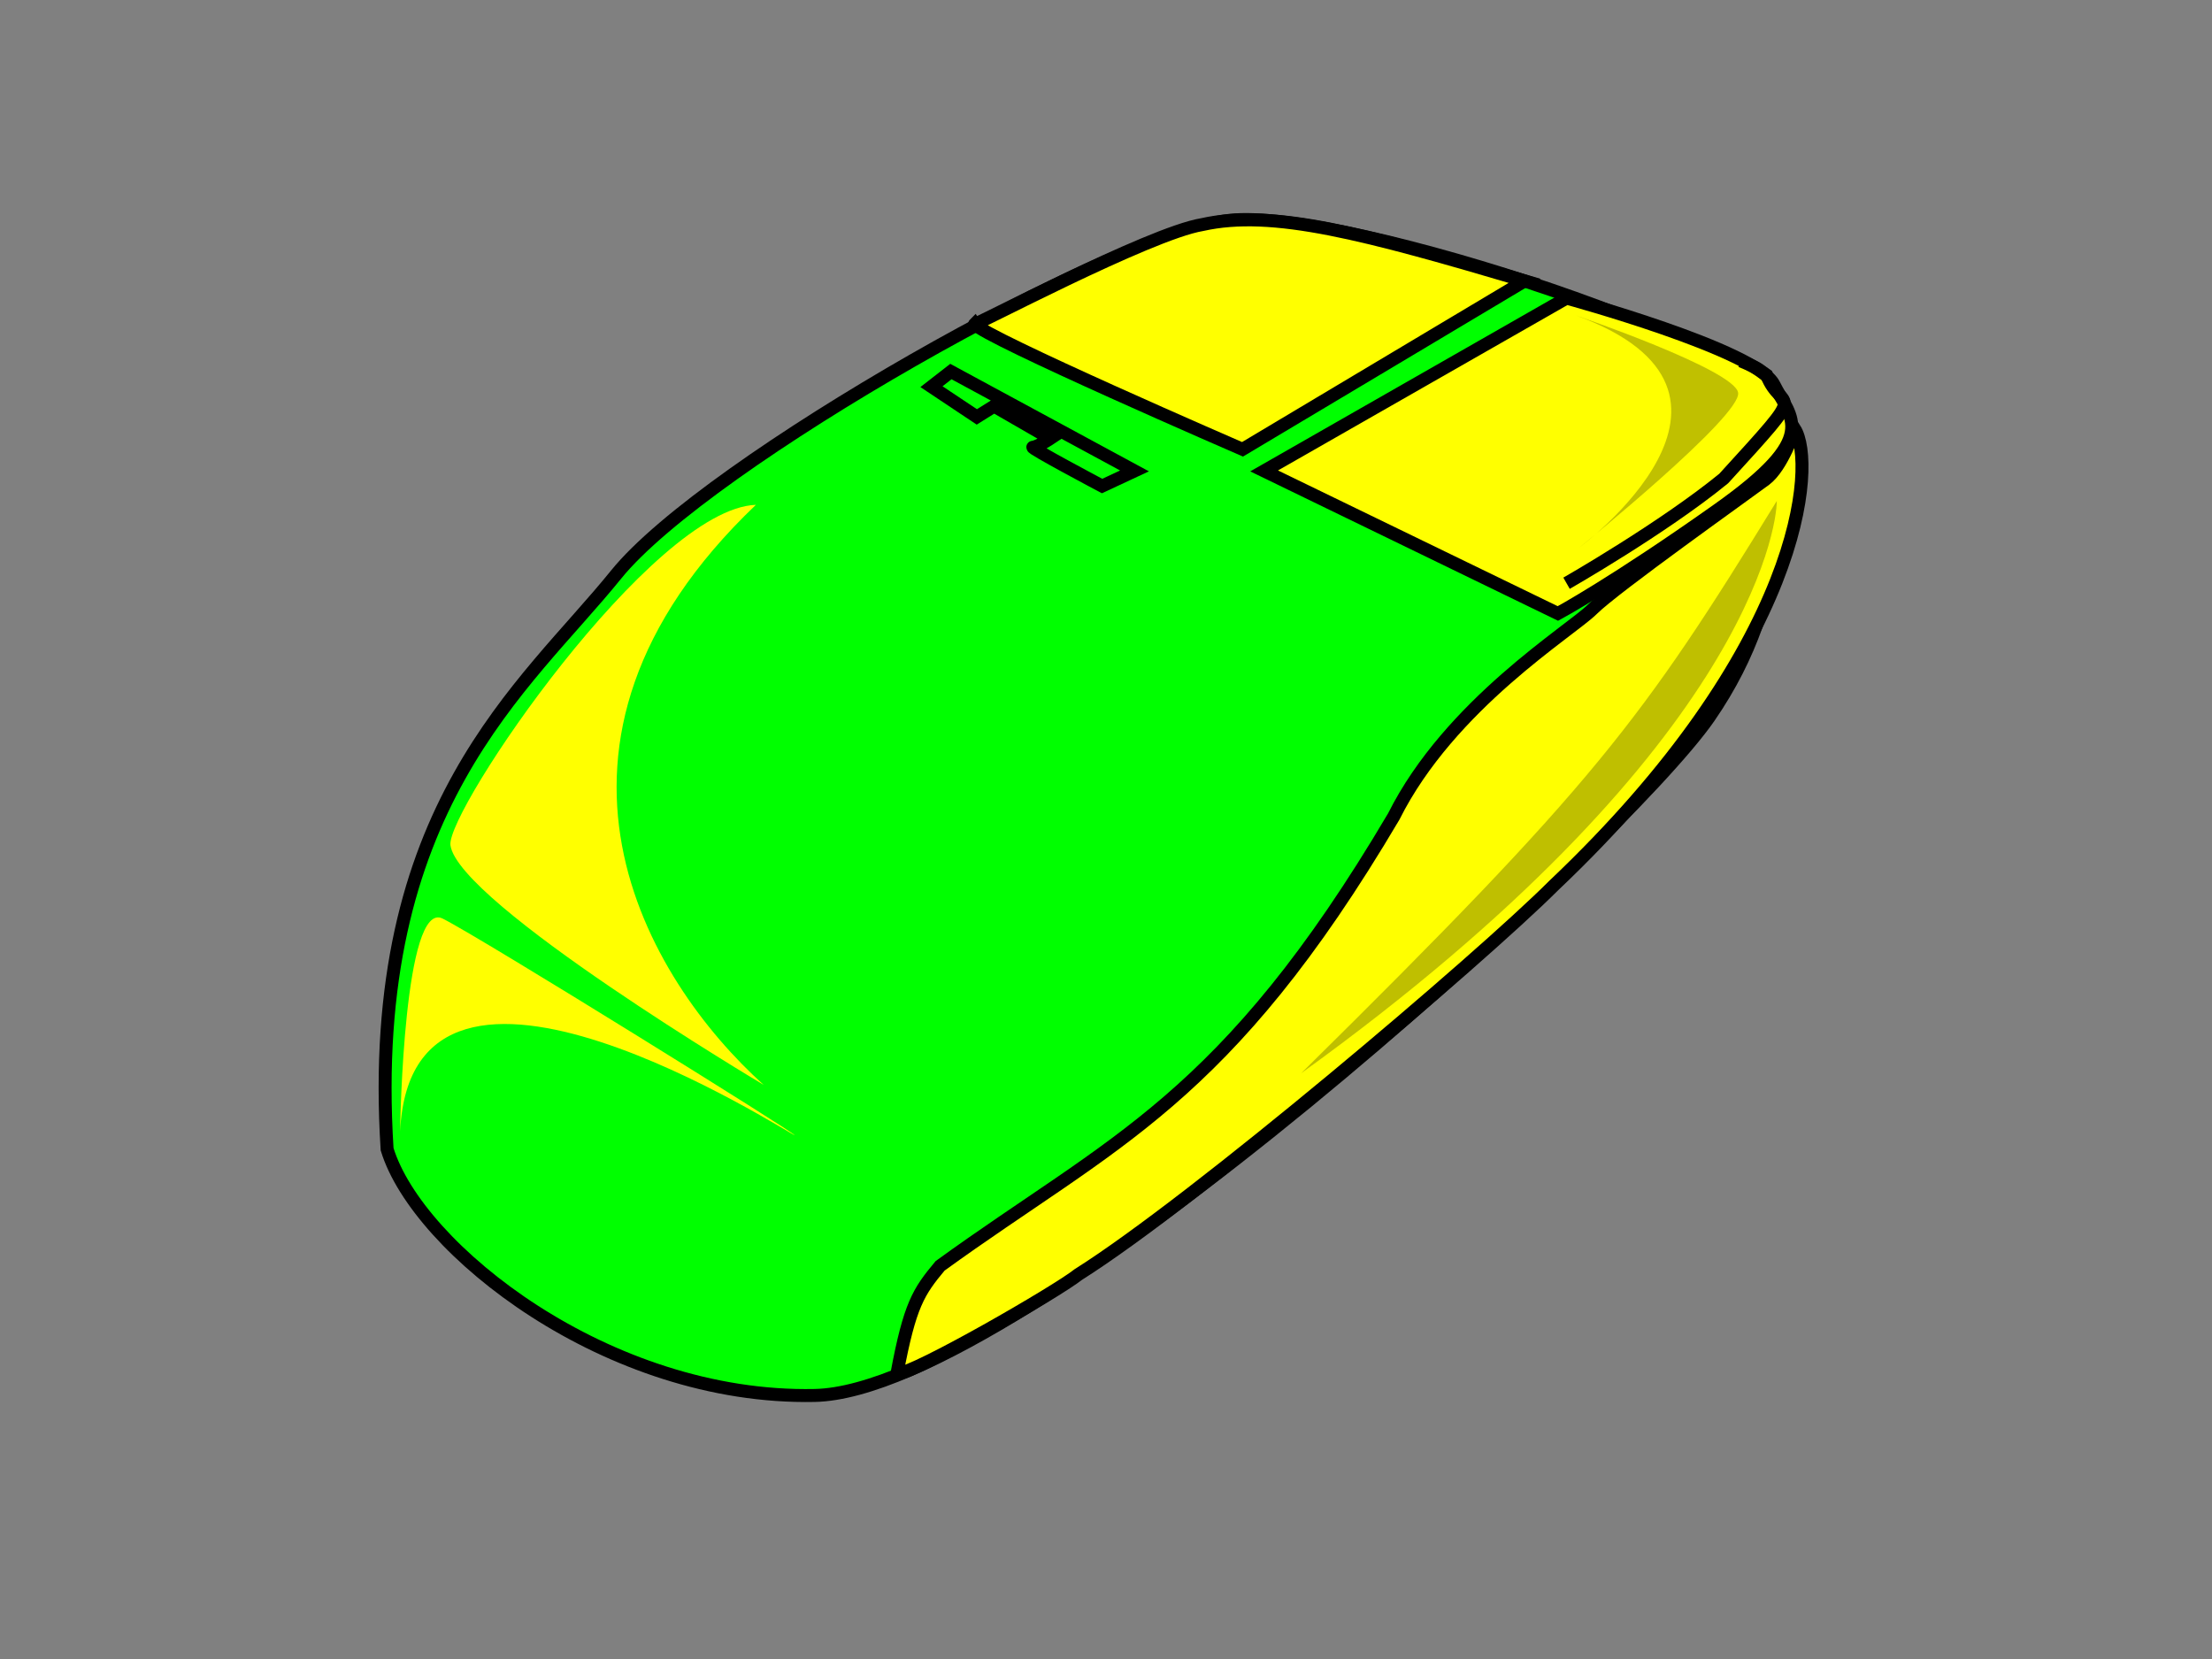
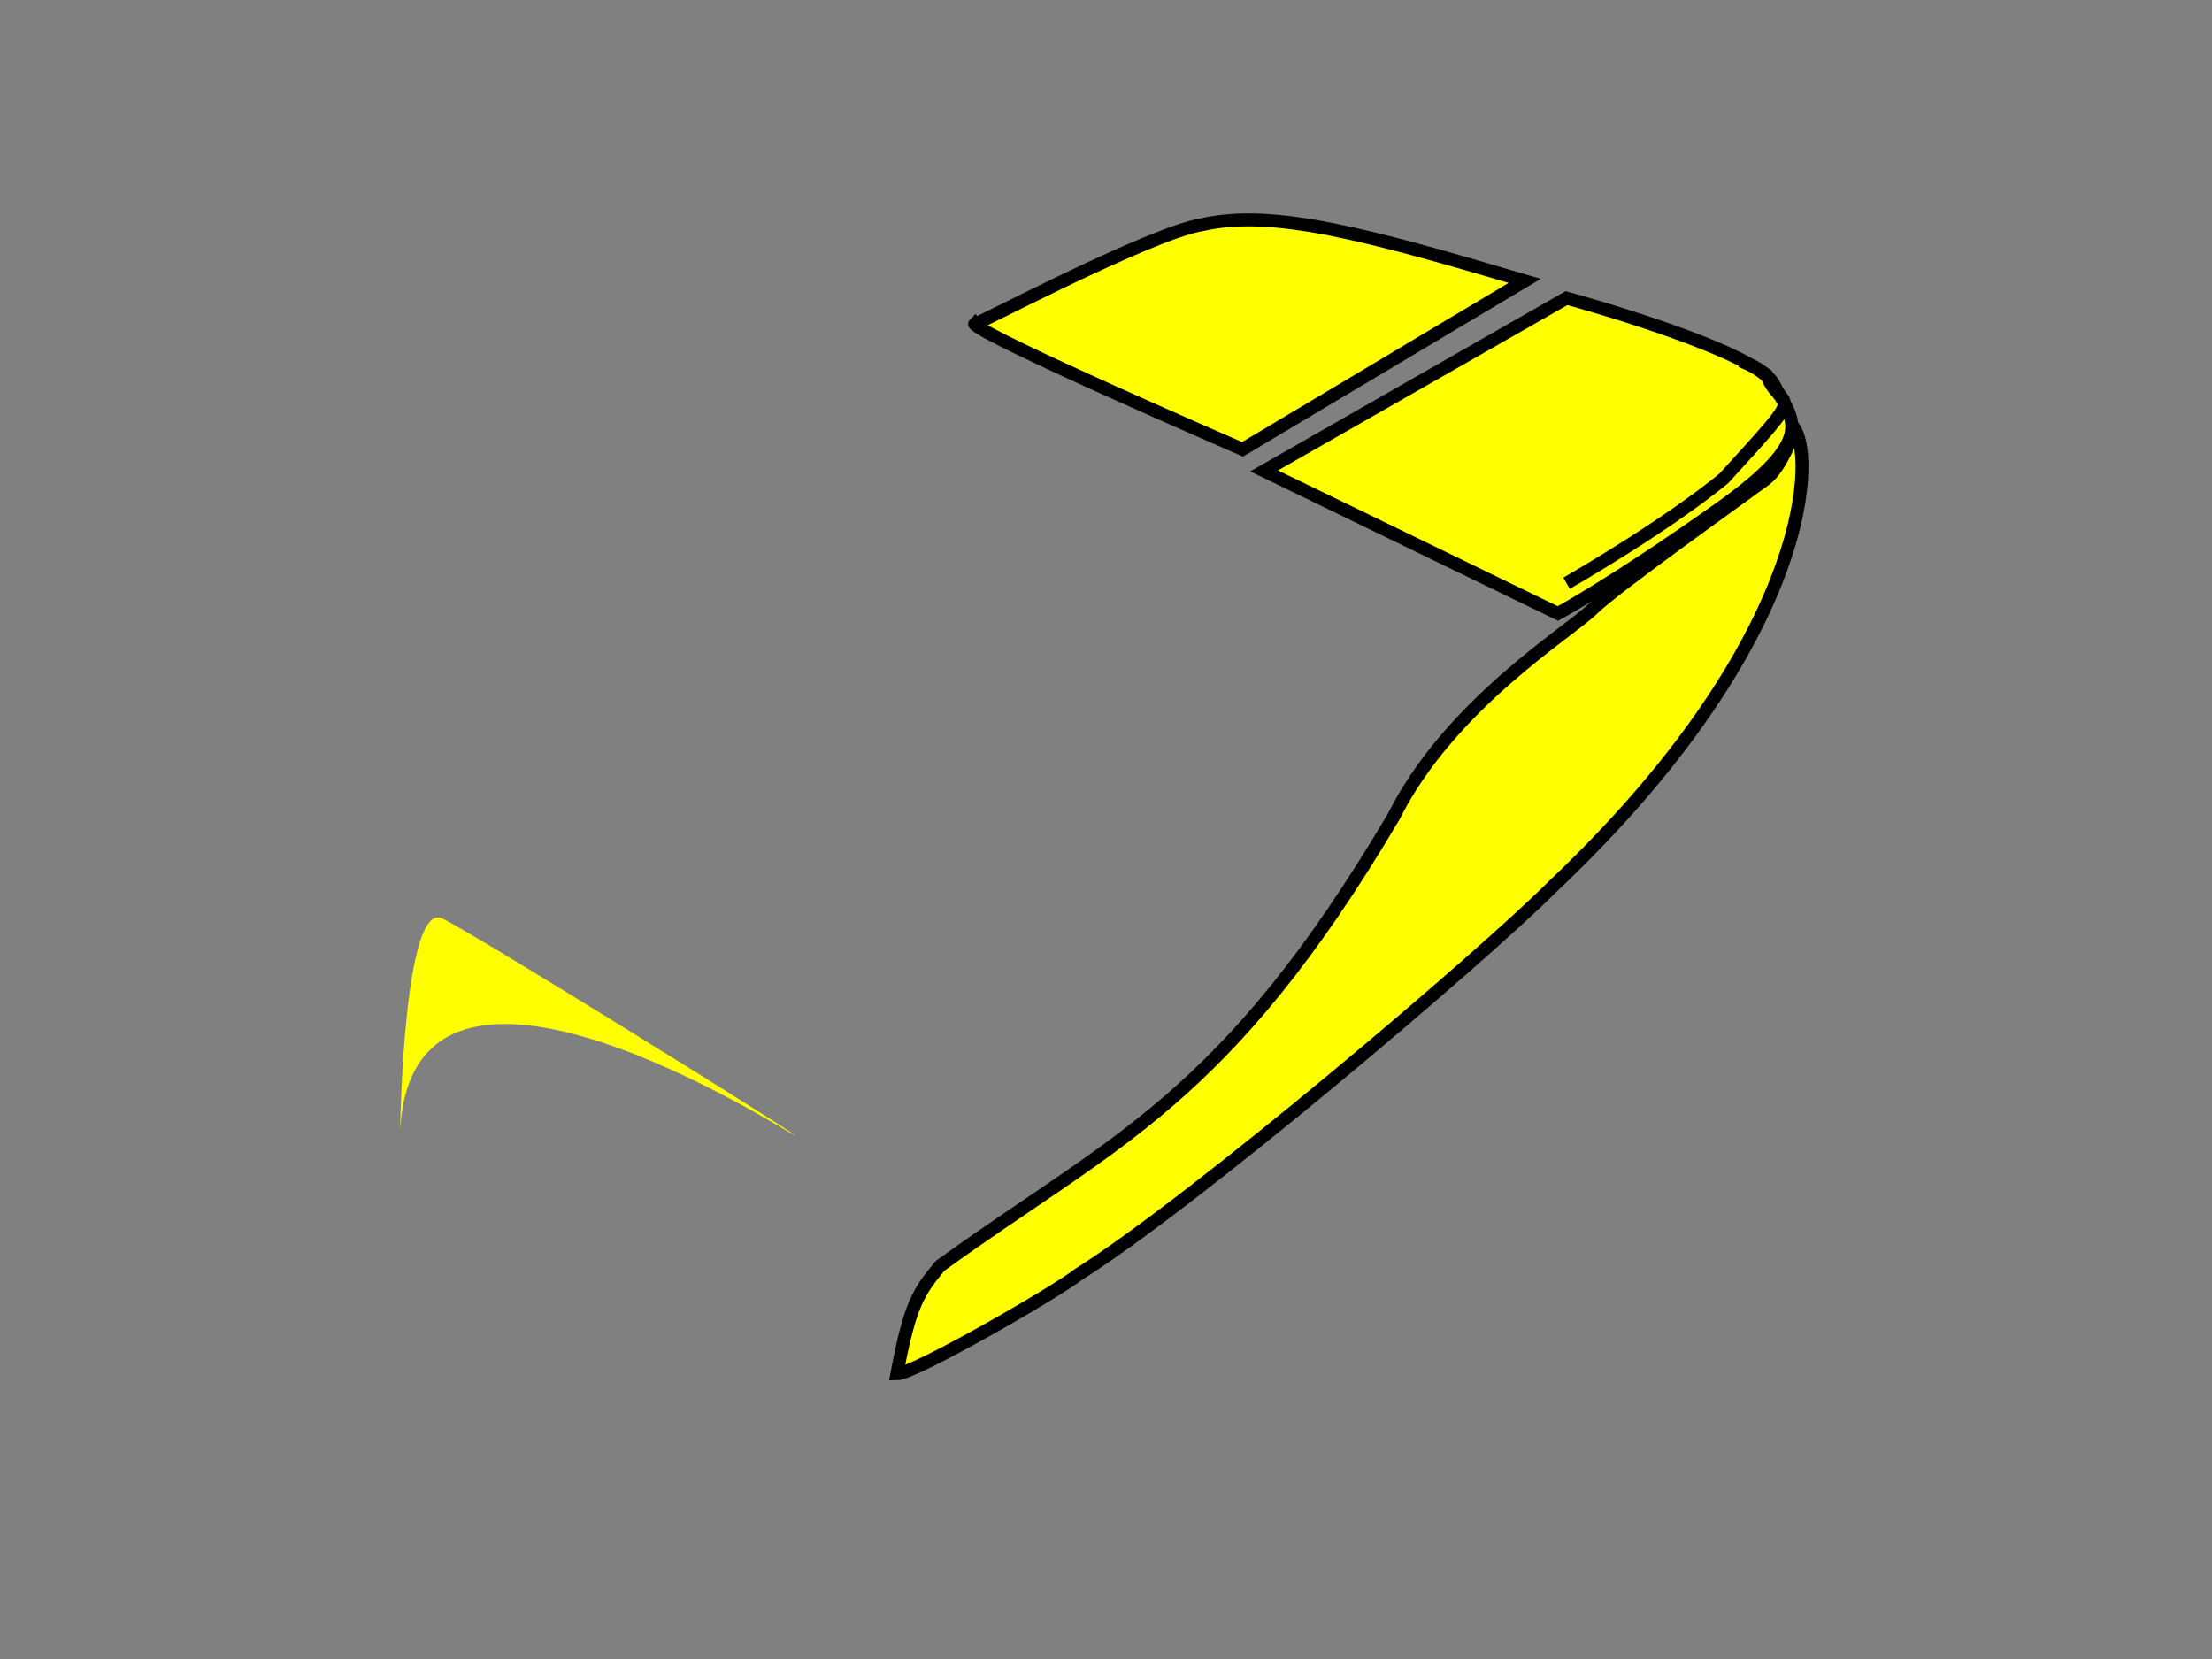
<svg xmlns="http://www.w3.org/2000/svg" width="640" height="480">
  <rect width="100%" height="100%" fill="#808080" stroke="none" />
  <title>Mouse</title>Clipart by Nicu Buculei - antennaNicu Buculei
 <g>
    <title>Layer 1</title>
-     <path d="m112,332.5c8.75,28.75 63.75,72.5 123.75,71.25c60,-1.25 233.75,-160 258.75,-196.25c25,-36.25 19.378,-69.308 22.25,-87.526c0,-17.5 -127.25,-59.974 -161,-56.224c-33.75,3.75 -151.25,70 -177.5,102.5c-26.25,32.5 -72.5,67.5 -66.25,166.25z" id="path1496" stroke-width="3.75" stroke="black" fill-rule="evenodd" fill="#00ff00" />
    <path d="m282,93.75c2.5,3.75 77.5,36.25 77.5,36.25l81.649,-48.737c-46.156,-13.646 -72.886,-20.851 -93.337,-16.276c-15.374,2.539 -67.062,30.013 -65.812,28.763z" id="path1498" stroke-width="3.75" stroke="black" fill-rule="evenodd" fill="#ffff00" />
    <path d="m365.75,136.25l87.5,-50c0,0 55,15 60,25c5,10 13.75,15 -16.25,36.25c-30,21.25 -46.25,30 -46.25,30l-85,-41.25z" id="path1499" stroke-width="3.75" stroke="black" fill-rule="evenodd" fill="#ffff00" />
    <path d="m519.276,124.109c0,0 -3.526,10.891 -8.526,14.641c-5,3.75 -43.75,31.25 -50,37.5c-6.25,6.25 -41.25,27.5 -57.5,60c-48.75,82.5 -81.25,93.75 -131.25,130c-6.25,7.5 -8.75,11.25 -12.5,31.25c5,0 46.25,-23.75 52.5,-28.75c33.75,-21.25 116.25,-91.25 137.5,-112.5c72.5,-68.75 76.026,-122.141 69.776,-132.141z" id="path1500" stroke-width="3.75" stroke="black" fill-rule="evenodd" fill="#ffff00" />
    <path d="m503.71,104.434c5.684,2.368 4.935,2.421 7.435,4.106c4.395,11.381 13.276,1.763 -12.421,29.907c-17.646,14.409 -45.474,30.303 -45.474,30.303l0,0l0,0" id="path1501" stroke-width="3.75" stroke="black" fill-rule="evenodd" fill="none" />
-     <path d="m275.125,107.5l53.125,28.75l-9.375,4.375c0,0 -21.25,-11.25 -20,-11.25c1.25,0 5,-2.5 5,-2.5l-16.25,-9.375l-5,3.125l-13.125,-8.75l5.625,-4.375z" id="path1502" stroke-width="3.75" stroke="black" fill-rule="evenodd" fill="none" />
    <path d="m115.774,327.313c0,-2.238 1.119,-67.13 12.307,-61.536c11.188,5.594 102.933,62.655 101.815,62.655c-1.119,0 -110.766,-71.606 -114.122,-1.119z" id="path561" stroke-width="1pt" fill-rule="evenodd" fill="#ffff00" />
-     <path d="m218.707,146.061c-30.208,1.118 -89.507,88.388 -88.388,98.458c2.238,16.783 90.626,69.368 90.626,69.368c-33.565,-30.209 -74.962,-98.458 -2.238,-167.826z" id="path562" stroke-width="1pt" fill-rule="evenodd" fill="#ffff00" />
-     <path d="m514.081,144.942c0,7.832 -8.951,72.725 -137.618,165.588c85.032,-83.913 98.459,-101.814 137.618,-165.588z" id="path563" fill-opacity="0.25" stroke-width="1pt" fill-rule="evenodd" fill="#000000" />
-     <path d="m455.901,91.238c0,0 45.873,15.664 46.991,22.377c1.119,6.713 -45.872,44.753 -45.872,44.753c0,0 60.417,-44.753 -1.119,-67.13z" id="path564" fill-opacity="0.247" stroke-width="1pt" fill-rule="evenodd" fill="#000000" />
  </g>
</svg>